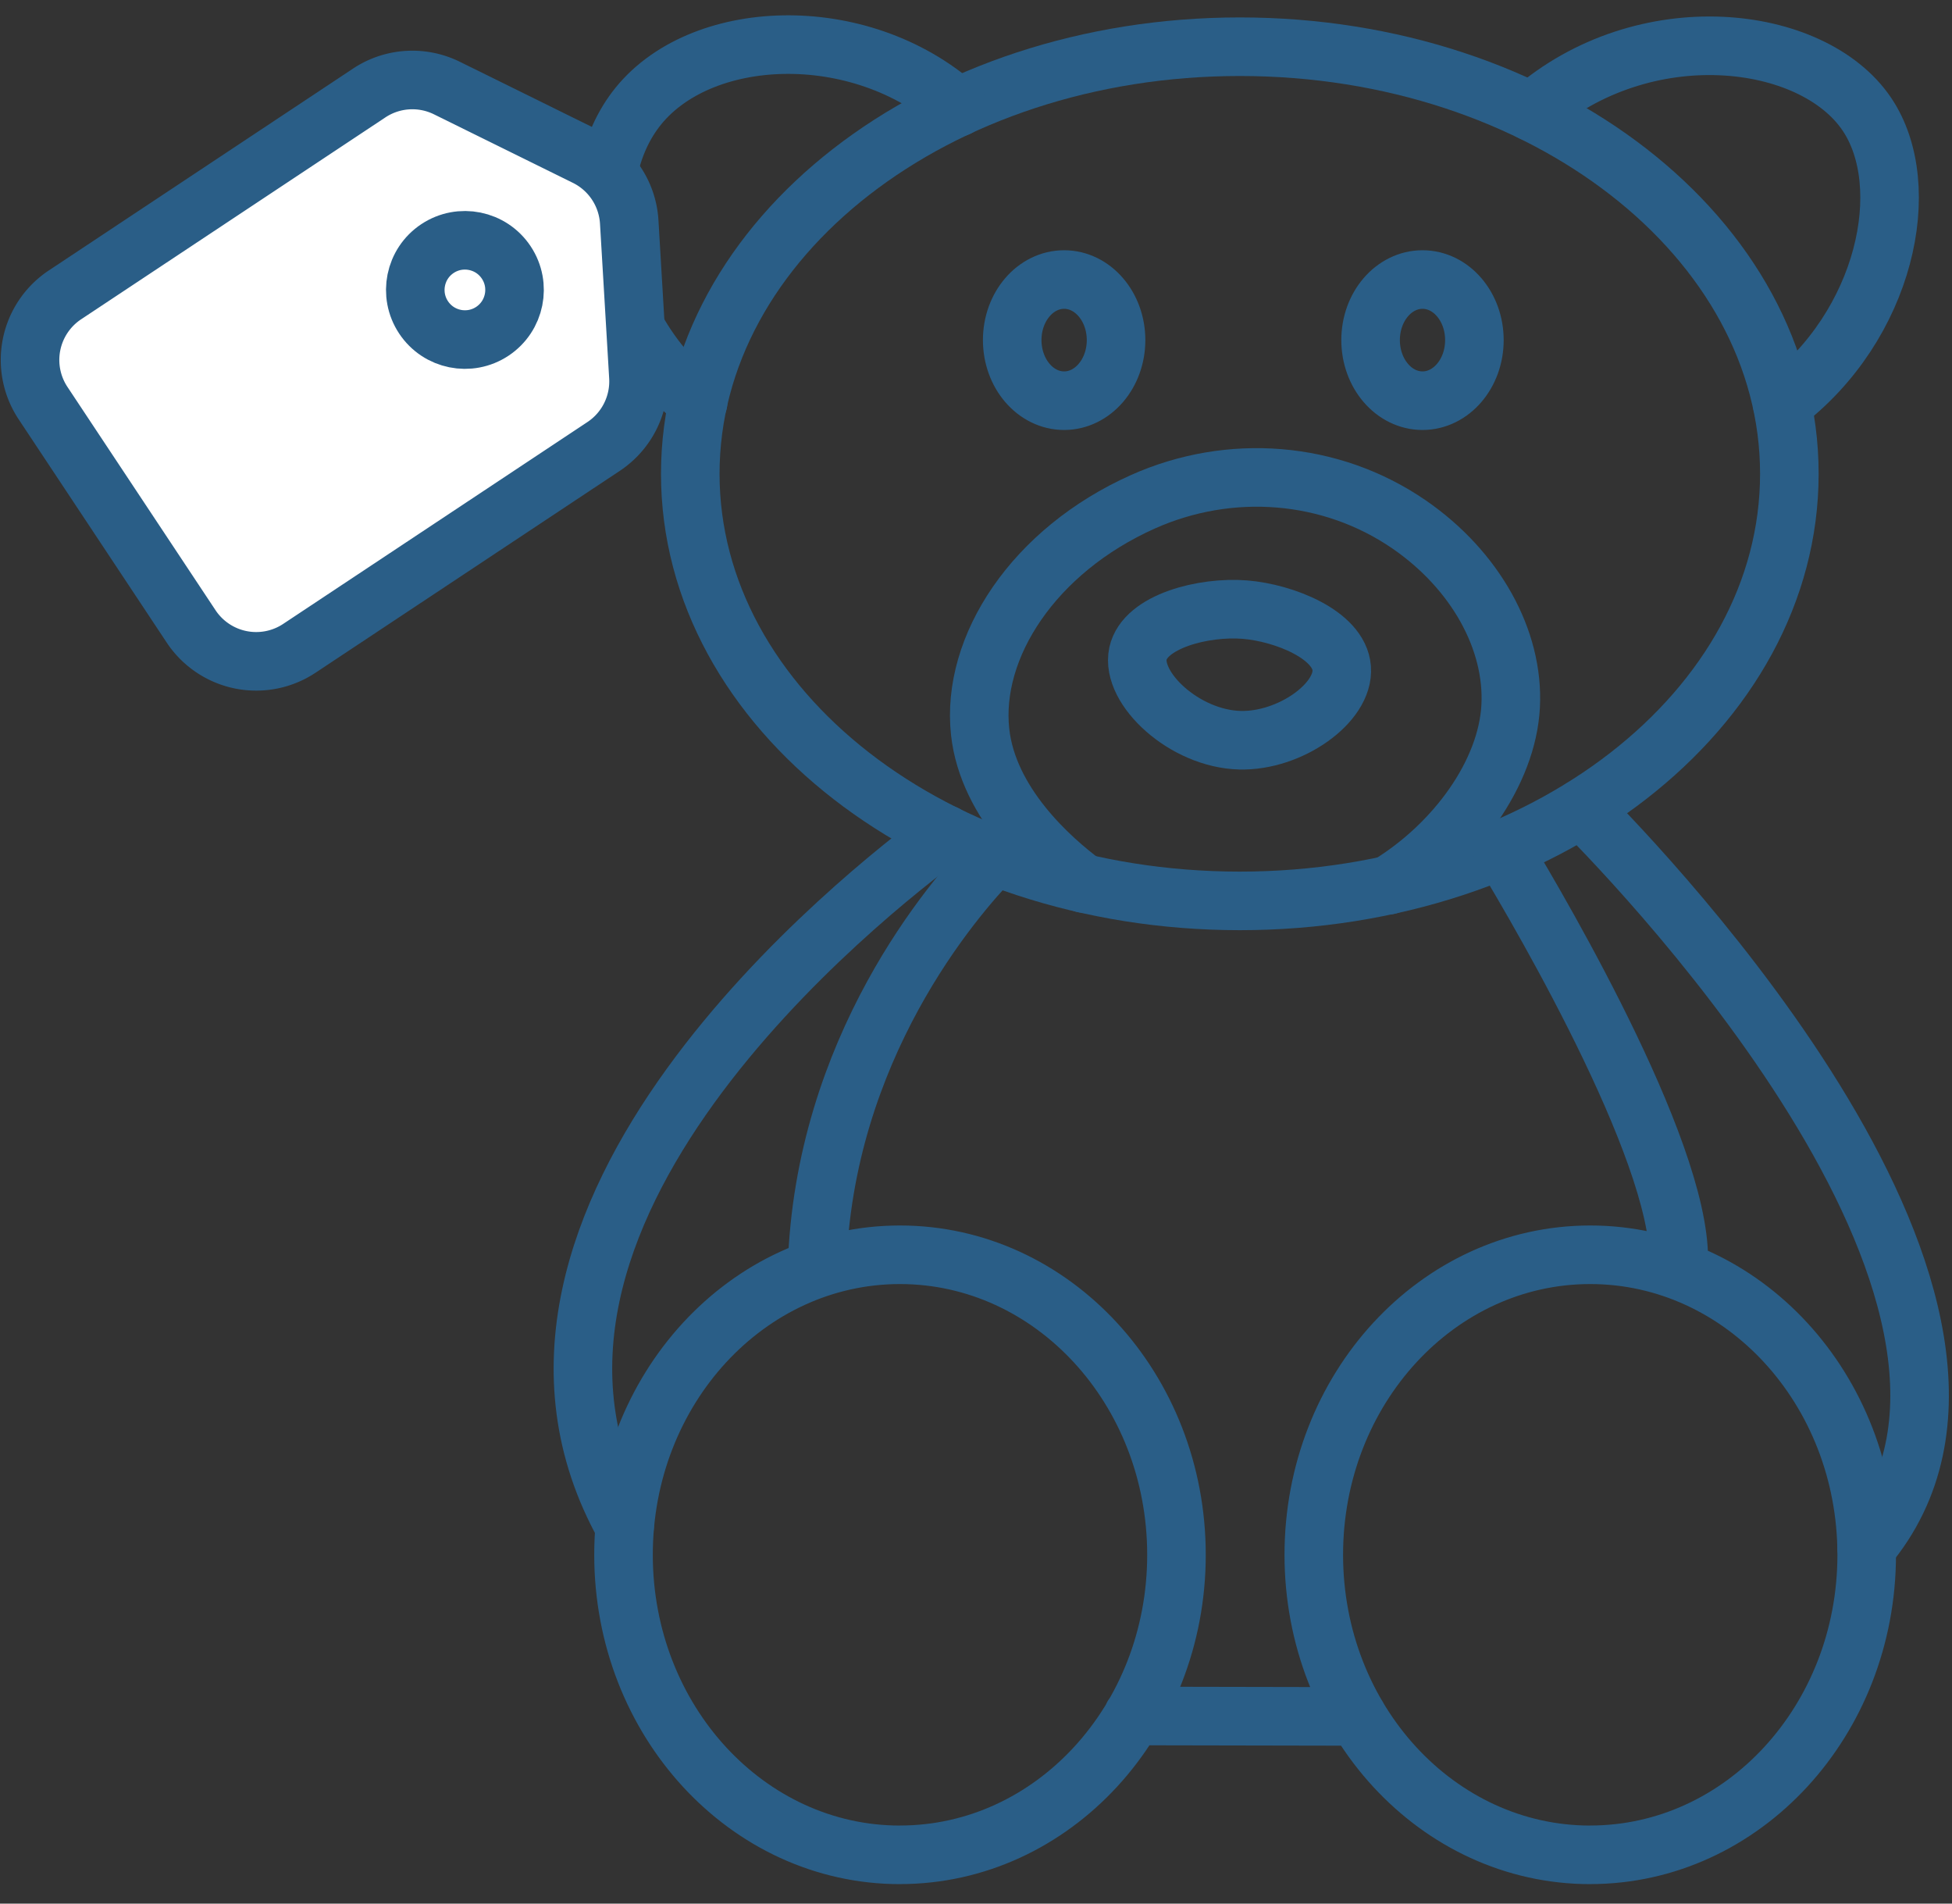
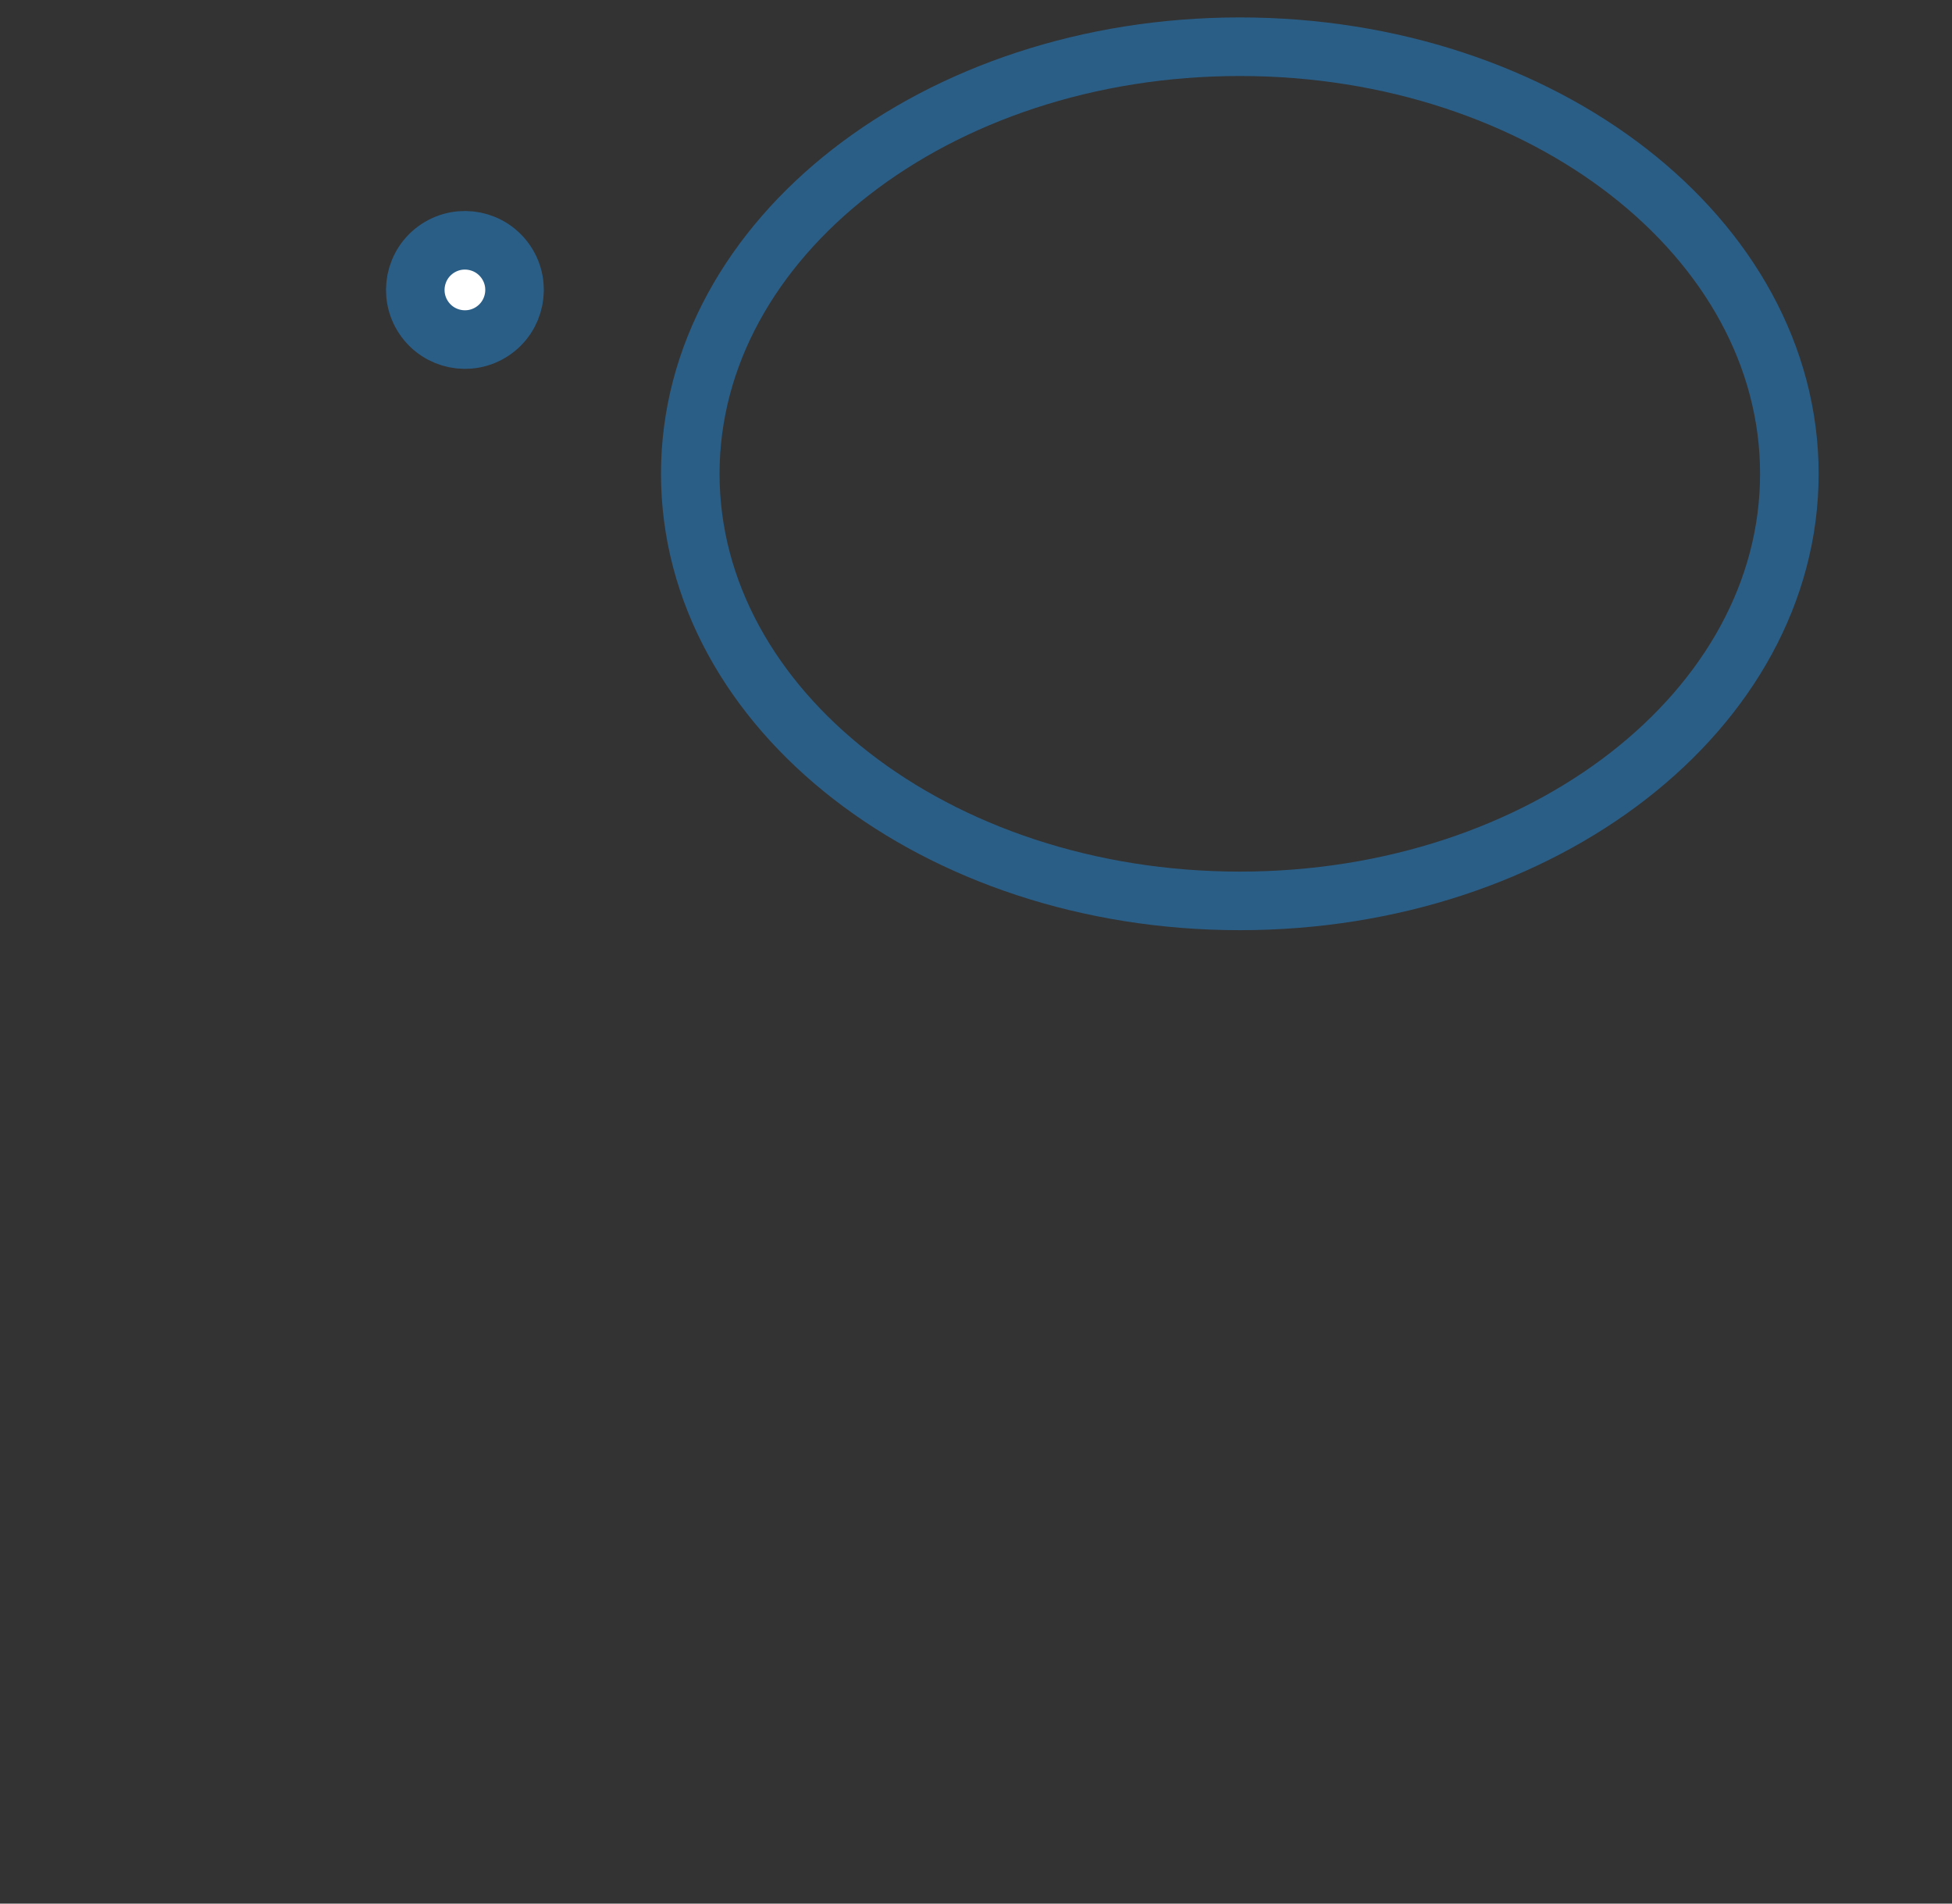
<svg xmlns="http://www.w3.org/2000/svg" width="40" height="39" fill="none">
  <rect width="100%" height="100%" fill="#333333" stroke="none" />
  <path d="M25.406 18.457c6.22 0 11.261-3.918 11.261-8.75S31.626.957 25.406.957c-6.22 0-11.261 3.918-11.261 8.75s5.041 8.75 11.261 8.75z" stroke="#2A5E87" stroke-width="1.2" stroke-linecap="round" stroke-linejoin="round" />
-   <path d="M22.205 18.1h0c-.675-.499-1.96-1.64-2.12-3.104-.19-1.742 1.096-3.716 3.338-4.717 1.779-.794 3.848-.638 5.453.466 1.355.933 2.152 2.362 2.08 3.724-.071 1.36-1.118 2.818-2.507 3.667 0 0 0 0 0 0M12.8 31.27c-3.535-6.335 4.93-12.978 6.565-14.18m13.045-.527c1.324 1.328 9.91 10.282 5.84 15.136" stroke="#2A5E87" stroke-width="1.2" stroke-linecap="round" stroke-linejoin="round" />
-   <path d="M32.587 38c3.129 0 5.665-2.752 5.665-6.146 0-3.395-2.536-6.147-5.665-6.147s-5.665 2.752-5.665 6.147c0 3.395 2.536 6.147 5.665 6.147zm-14.145 0c3.13 0 5.666-2.752 5.666-6.146 0-3.395-2.537-6.147-5.666-6.147-3.128 0-5.665 2.752-5.665 6.147 0 3.395 2.537 6.147 5.665 6.147zm9.374-2.835l-4.601-.009m7.566-17.758c.869 1.437 3.819 6.5 3.61 8.625m-17.649-.039c.135-4.502 2.79-7.576 3.637-8.445m2.94-4.149c.141-.657 1.34-.97 2.195-.9.795.065 1.925.51 1.98 1.198.055.712-1.06 1.504-2.088 1.477-1.137-.03-2.24-1.065-2.087-1.776v0zm-9.012-5.15c-1.962-1.553-2.478-4.418-1.281-5.997C14.307.551 17.61.407 19.625 2.2m11.762.09c2.3-2.003 5.75-1.605 6.867.047.998 1.476.386 4.333-1.734 5.935m-14.714-.063c.587 0 1.064-.556 1.064-1.241 0-.686-.477-1.241-1.064-1.241-.588 0-1.064.555-1.064 1.24 0 .686.476 1.242 1.064 1.242zm7.344 0c.587 0 1.063-.556 1.063-1.241 0-.686-.476-1.241-1.063-1.241-.588 0-1.064.555-1.064 1.24 0 .686.476 1.242 1.064 1.242z" stroke="#2A5E87" stroke-width="1.2" stroke-linecap="round" stroke-linejoin="round" />
-   <path d="M.883 8.26l3.034 4.574a1.6 1.6 0 002.218.448l6.235-4.136a1.6 1.6 0 00.712-1.428l-.188-3.17a1.6 1.6 0 00-.889-1.34L9.158 1.804a1.6 1.6 0 00-1.592.101L1.33 6.042A1.6 1.6 0 00.883 8.26z" fill="#fff" stroke="#2A5E87" stroke-width="1.2" />
  <circle cx="9.527" cy="5.94" r="1.017" transform="rotate(56.436 9.527 5.94)" fill="#fff" stroke="#2A5E87" stroke-width="1.2" />
</svg>